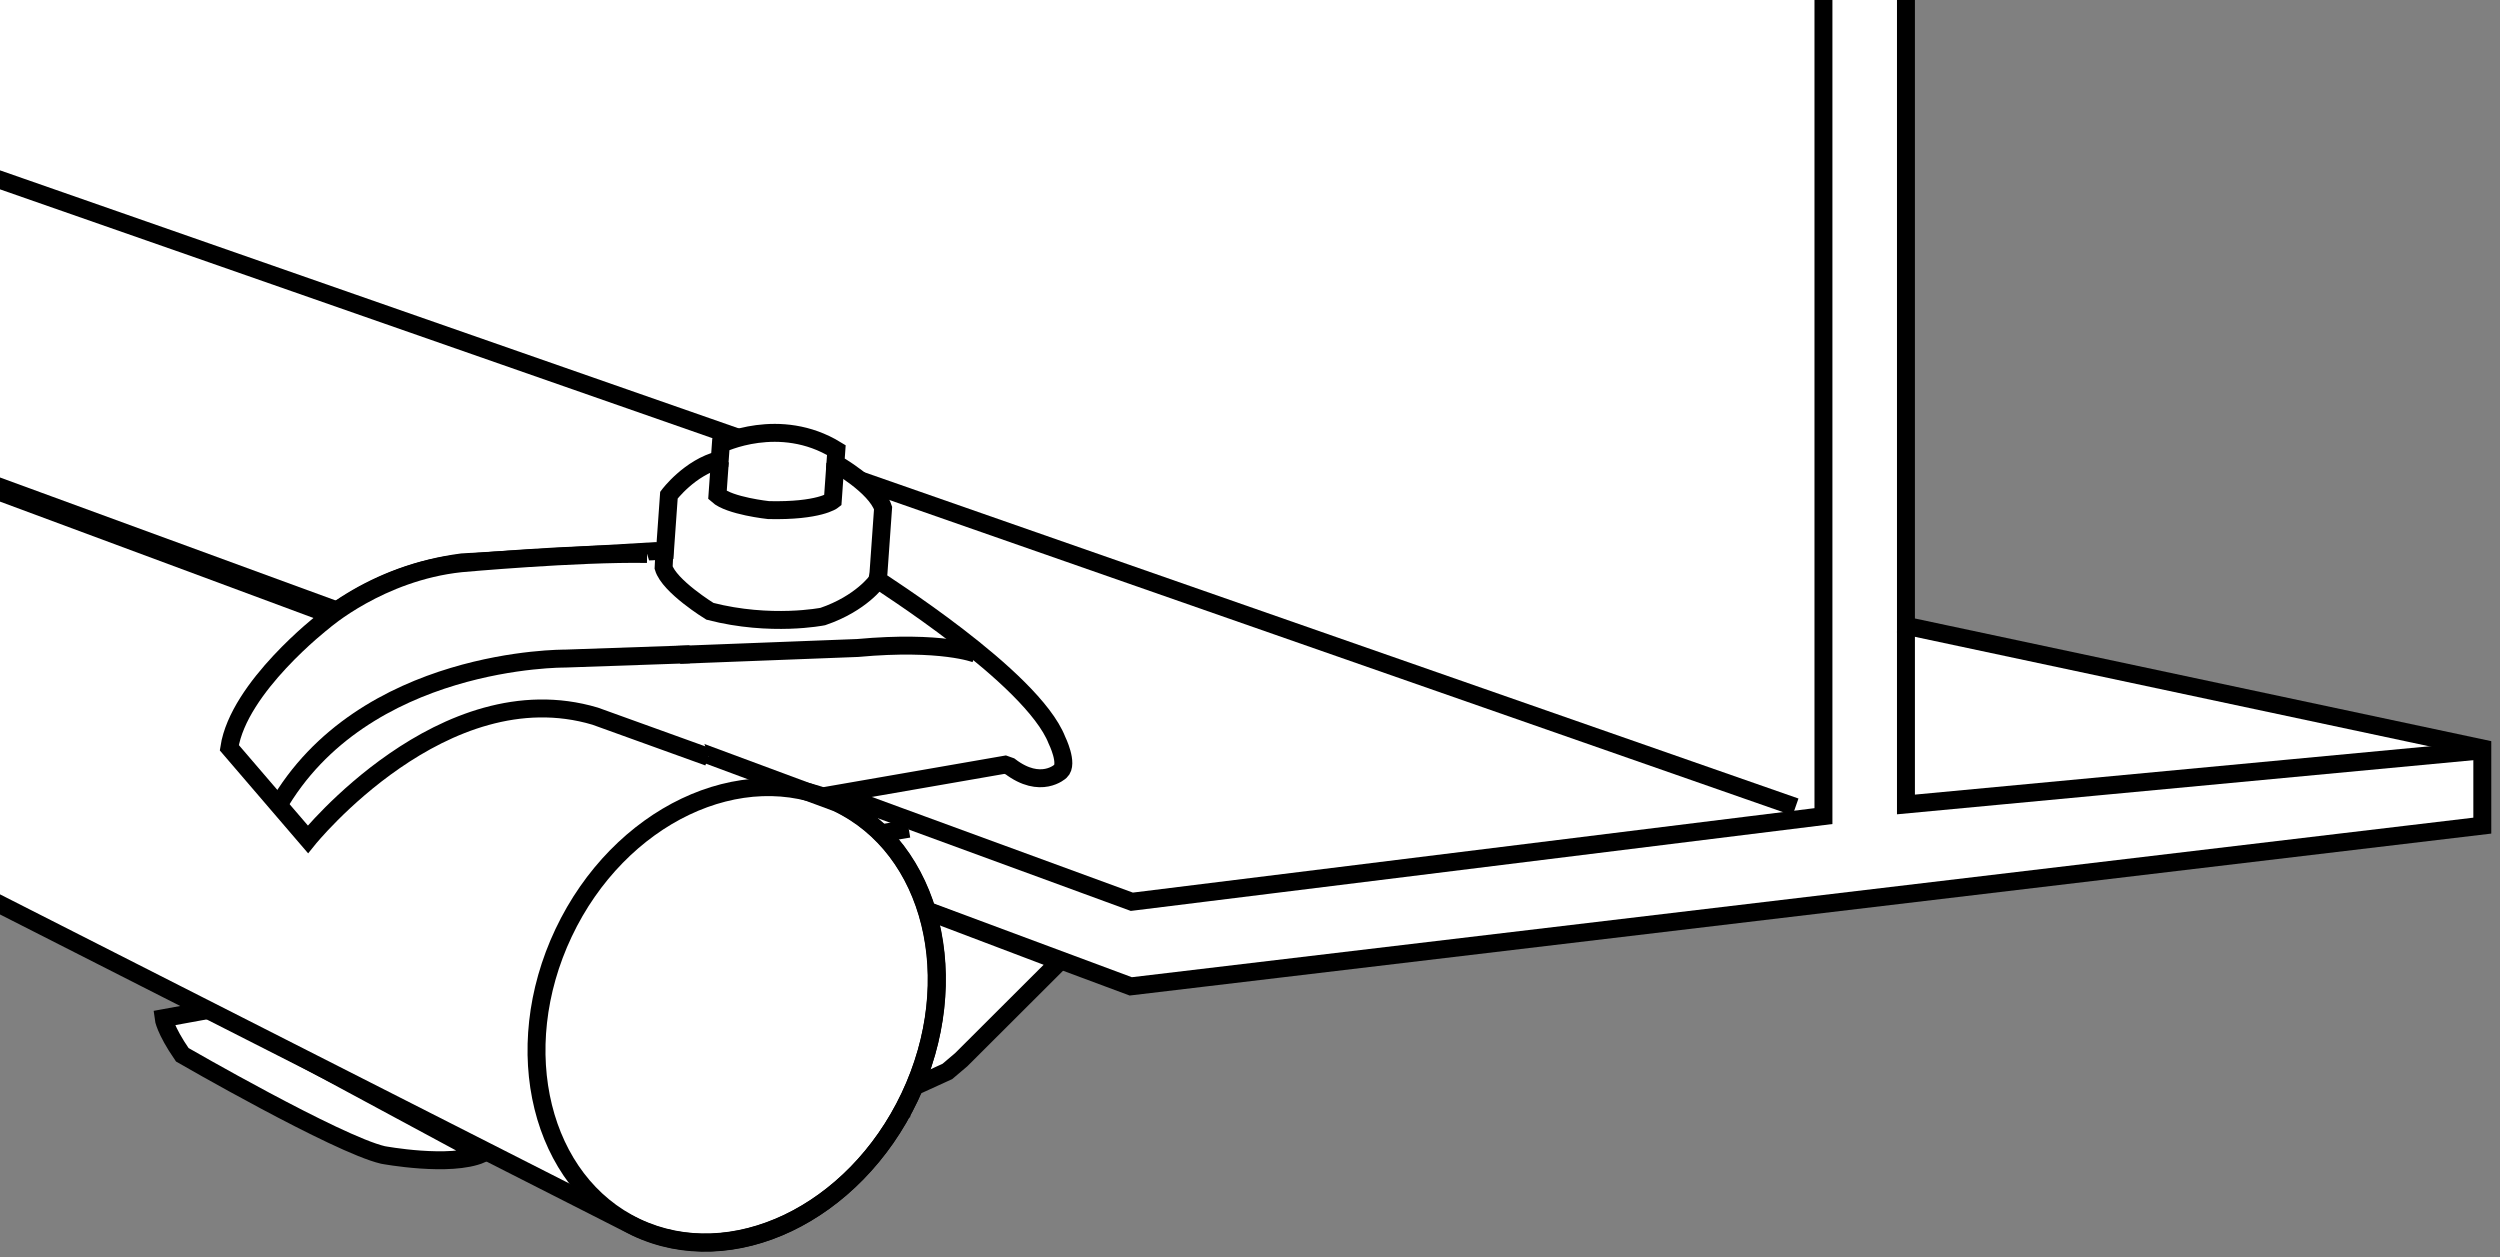
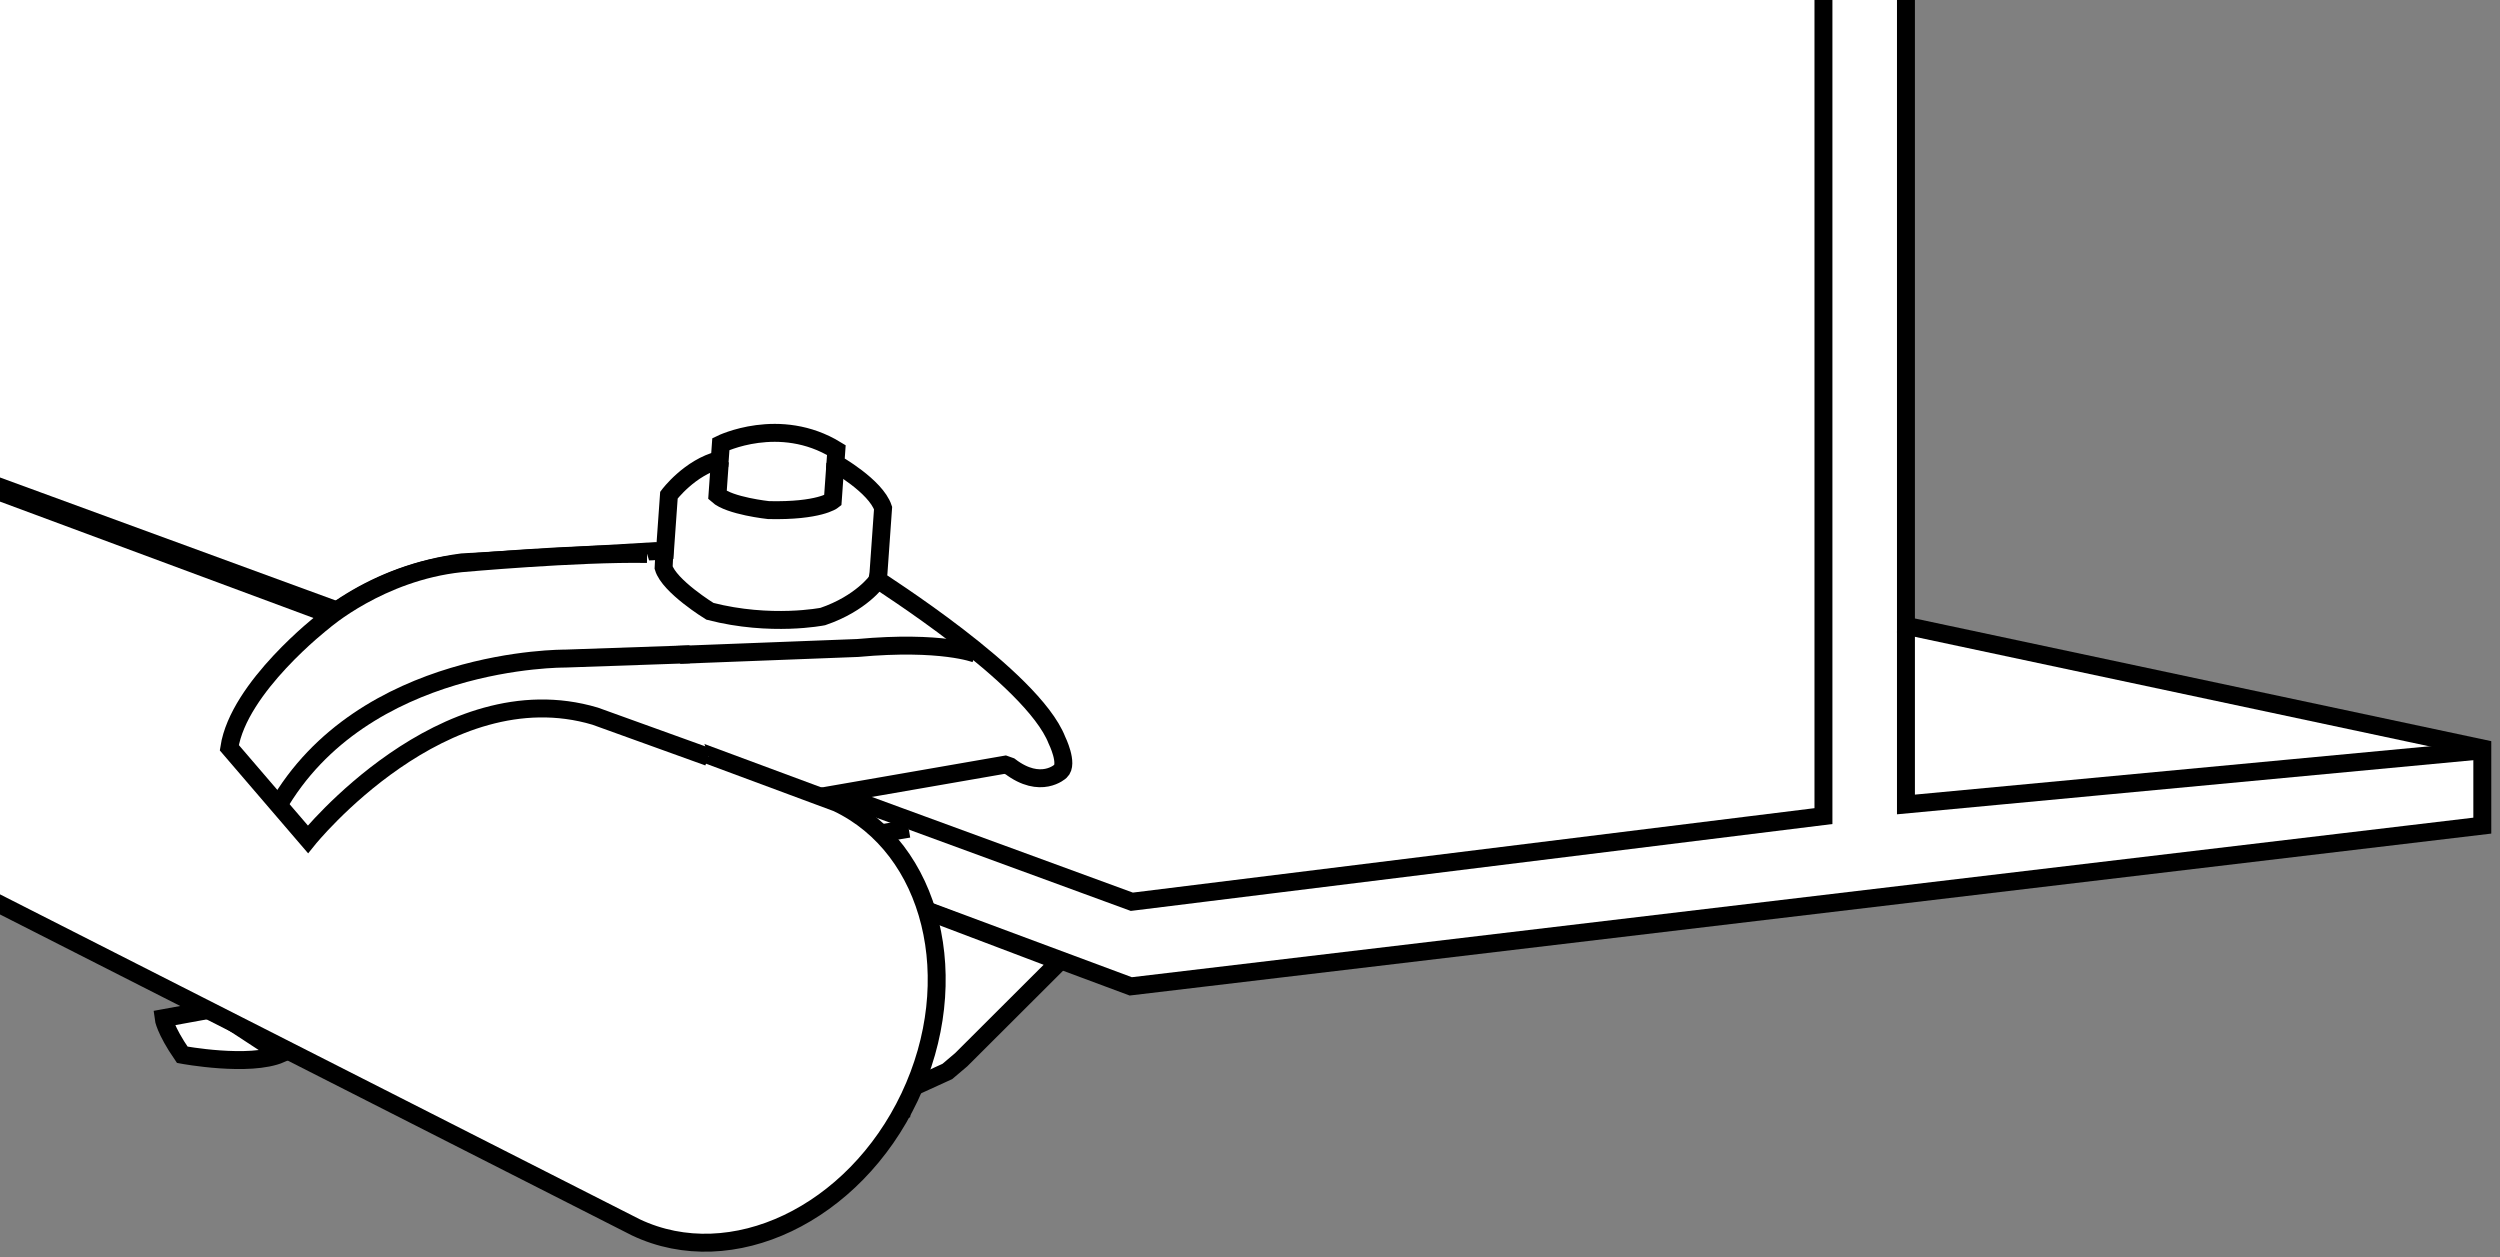
<svg xmlns="http://www.w3.org/2000/svg" xmlns:xlink="http://www.w3.org/1999/xlink" version="1.1" id="image" x="0px" y="0px" width="111.488px" height="56.076px" viewBox="0 0 111.488 56.076" enable-background="new 0 0 111.488 56.076" xml:space="preserve">
  <rect x="0" y="0" width="111.488" height="56.076" fill="#808080" stroke="none" />
  <g id="web_image">
    <g>
      <defs>
        <rect id="SVGID_1_" width="111.488" height="56.076" />
      </defs>
      <clipPath id="SVGID_00000177472440170816591710000002973645812092442539_">
        <use xlink:href="#SVGID_1_" overflow="visible" />
      </clipPath>
      <g clip-path="url(#SVGID_00000177472440170816591710000002973645812092442539_)">
        <polygon fill="#FFFFFF" stroke="#000000" stroke-width="0.8" stroke-miterlimit="10" points="-0.508,25.028 -0.508,-0.58      84.996,-0.58 84.996,27.905 110.699,33.376 110.699,36.819 50.426,43.987    " />
        <polyline fill="none" stroke="#000000" stroke-width="0.8" stroke-miterlimit="10" points="84.996,28.141 84.996,35.875      110.605,33.47    " />
        <polyline fill="none" stroke="#000000" stroke-width="0.8" stroke-miterlimit="10" points="81.317,-0.345 81.317,36.394      50.474,40.214 -0.366,21.585    " />
-         <line fill="none" stroke="#000000" stroke-width="0.8" stroke-miterlimit="10" x1="-1.194" y1="7.603" x2="80.071" y2="35.988" />
      </g>
      <path clip-path="url(#SVGID_00000177472440170816591710000002973645812092442539_)" fill="#FFFFFF" stroke="#000000" stroke-width="0.8" stroke-miterlimit="10" d="    M40.526,36.957l-1.8,0.296l-1.918-1.148l0.044-0.619l7.973-1.386l0.214,0.076    c1.376,1.048,2.252,0.22,2.252,0.22c0.364-0.328-0.158-1.389-0.158-1.389    c-1.105-2.821-8.004-7.125-8.002-7.162c0.003-0.036,0.045-0.289,0.045-0.289l0.205-2.899    c-0.332-0.987-2.126-1.991-2.126-1.991l0.042-0.594c-2.535-1.557-5.15-0.267-5.15-0.267l-0.05,0.704    c-1.34,0.332-2.266,1.572-2.266,1.572l-0.175,2.47l-9.052,0.528c-7.833,1.043-10.454,8.246-10.454,8.246    l3.528,4.158c4.396-6.478,9.724-5.987,9.724-5.987c4.789,0.054,6.125,2.773,6.125,2.773l6.736,5.576    c3.131,2.099,3.213,5.408,3.213,5.408c0.211,2.697-0.731,4.812-0.731,4.812l1.464-0.53l0.06-0.849l1.977-0.903    l0.62-0.525l4.396-4.387l-5.923-2.245" />
      <line clip-path="url(#SVGID_00000177472440170816591710000002973645812092442539_)" fill="none" stroke="#000000" stroke-width="0.8" stroke-miterlimit="10" x1="36.758" y1="35.523" x2="31.923" y2="36.151" />
      <polyline clip-path="url(#SVGID_00000177472440170816591710000002973645812092442539_)" fill="none" stroke="#000000" stroke-width="0.8" stroke-miterlimit="10" points="    38.725,37.253 40.168,38.707 40.296,48.635   " />
      <line clip-path="url(#SVGID_00000177472440170816591710000002973645812092442539_)" fill="none" stroke="#000000" stroke-width="0.8" stroke-miterlimit="10" x1="36.824" y1="36.113" x2="36.596" y2="39.979" />
      <path clip-path="url(#SVGID_00000177472440170816591710000002973645812092442539_)" fill="none" stroke="#000000" stroke-width="0.8" stroke-miterlimit="10" d="    M39.119,25.894c0,0-0.703,1.013-2.424,1.6c0,0-2.313,0.468-5.036-0.233c0,0-1.816-1.114-2.065-1.948l0.038-0.752    " />
      <path clip-path="url(#SVGID_00000177472440170816591710000002973645812092442539_)" fill="none" stroke="#000000" stroke-width="0.8" stroke-miterlimit="10" d="    M37.255,20.668l-0.117,1.651c0,0-0.603,0.481-2.864,0.429c0,0-1.743-0.185-2.278-0.67c0,0,0.1-1.41,0.105-1.487" />
      <path clip-path="url(#SVGID_00000177472440170816591710000002973645812092442539_)" fill="none" stroke="#000000" stroke-width="0.8" stroke-miterlimit="10" d="    M43.517,29.156c0,0-1.517-0.602-5.269-0.259L22.23,29.512c0,0-6.184,1.388-9.279,6.95" />
-       <path clip-path="url(#SVGID_00000177472440170816591710000002973645812092442539_)" fill="#FFFFFF" stroke="#000000" stroke-width="0.8" stroke-miterlimit="10" d="    M9.486,45.005l-2.192,0.4c0,0,0.06,0.507,0.834,1.633c0,0,6.909,3.989,8.95,4.468c0,0,2.996,0.56,4.396-0.043    L9.486,45.005z" />
+       <path clip-path="url(#SVGID_00000177472440170816591710000002973645812092442539_)" fill="#FFFFFF" stroke="#000000" stroke-width="0.8" stroke-miterlimit="10" d="    M9.486,45.005l-2.192,0.4c0,0,0.06,0.507,0.834,1.633c0,0,2.996,0.56,4.396-0.043    L9.486,45.005z" />
      <g clip-path="url(#SVGID_00000177472440170816591710000002973645812092442539_)">
        <path fill="#FFFFFF" stroke="#000000" stroke-width="0.8" stroke-miterlimit="10" d="M-0.287,21.836l37.618,13.966     c4.262,2.019,5.709,7.894,3.232,13.123c-2.477,5.228-7.94,7.83-12.202,5.811L-0.287,40.186" />
-         <ellipse transform="matrix(0.428 -0.904 0.904 0.428 -22.127 55.571)" fill="none" stroke="#000000" stroke-width="0.8" stroke-miterlimit="10" cx="32.845" cy="45.269" rx="10.475" ry="8.539" />
      </g>
      <path clip-path="url(#SVGID_00000177472440170816591710000002973645812092442539_)" fill="#FFFFFF" stroke="#000000" stroke-width="0.8" stroke-miterlimit="10" d="    M28.858,24.705c-3.147-0.055-8.308,0.414-8.308,0.414c-3.616,0.386-6.128,2.595-6.128,2.595    s-3.782,2.926-4.196,5.631l3.506,4.085c0,0,6.045-7.508,12.808-5.493l5.051,1.822" />
      <path clip-path="url(#SVGID_00000177472440170816591710000002973645812092442539_)" fill="none" stroke="#000000" stroke-width="0.8" stroke-miterlimit="10" d="    M12.352,36.022c3.837-6.735,12.835-6.652,12.835-6.652l5.576-0.193" />
    </g>
  </g>
</svg>